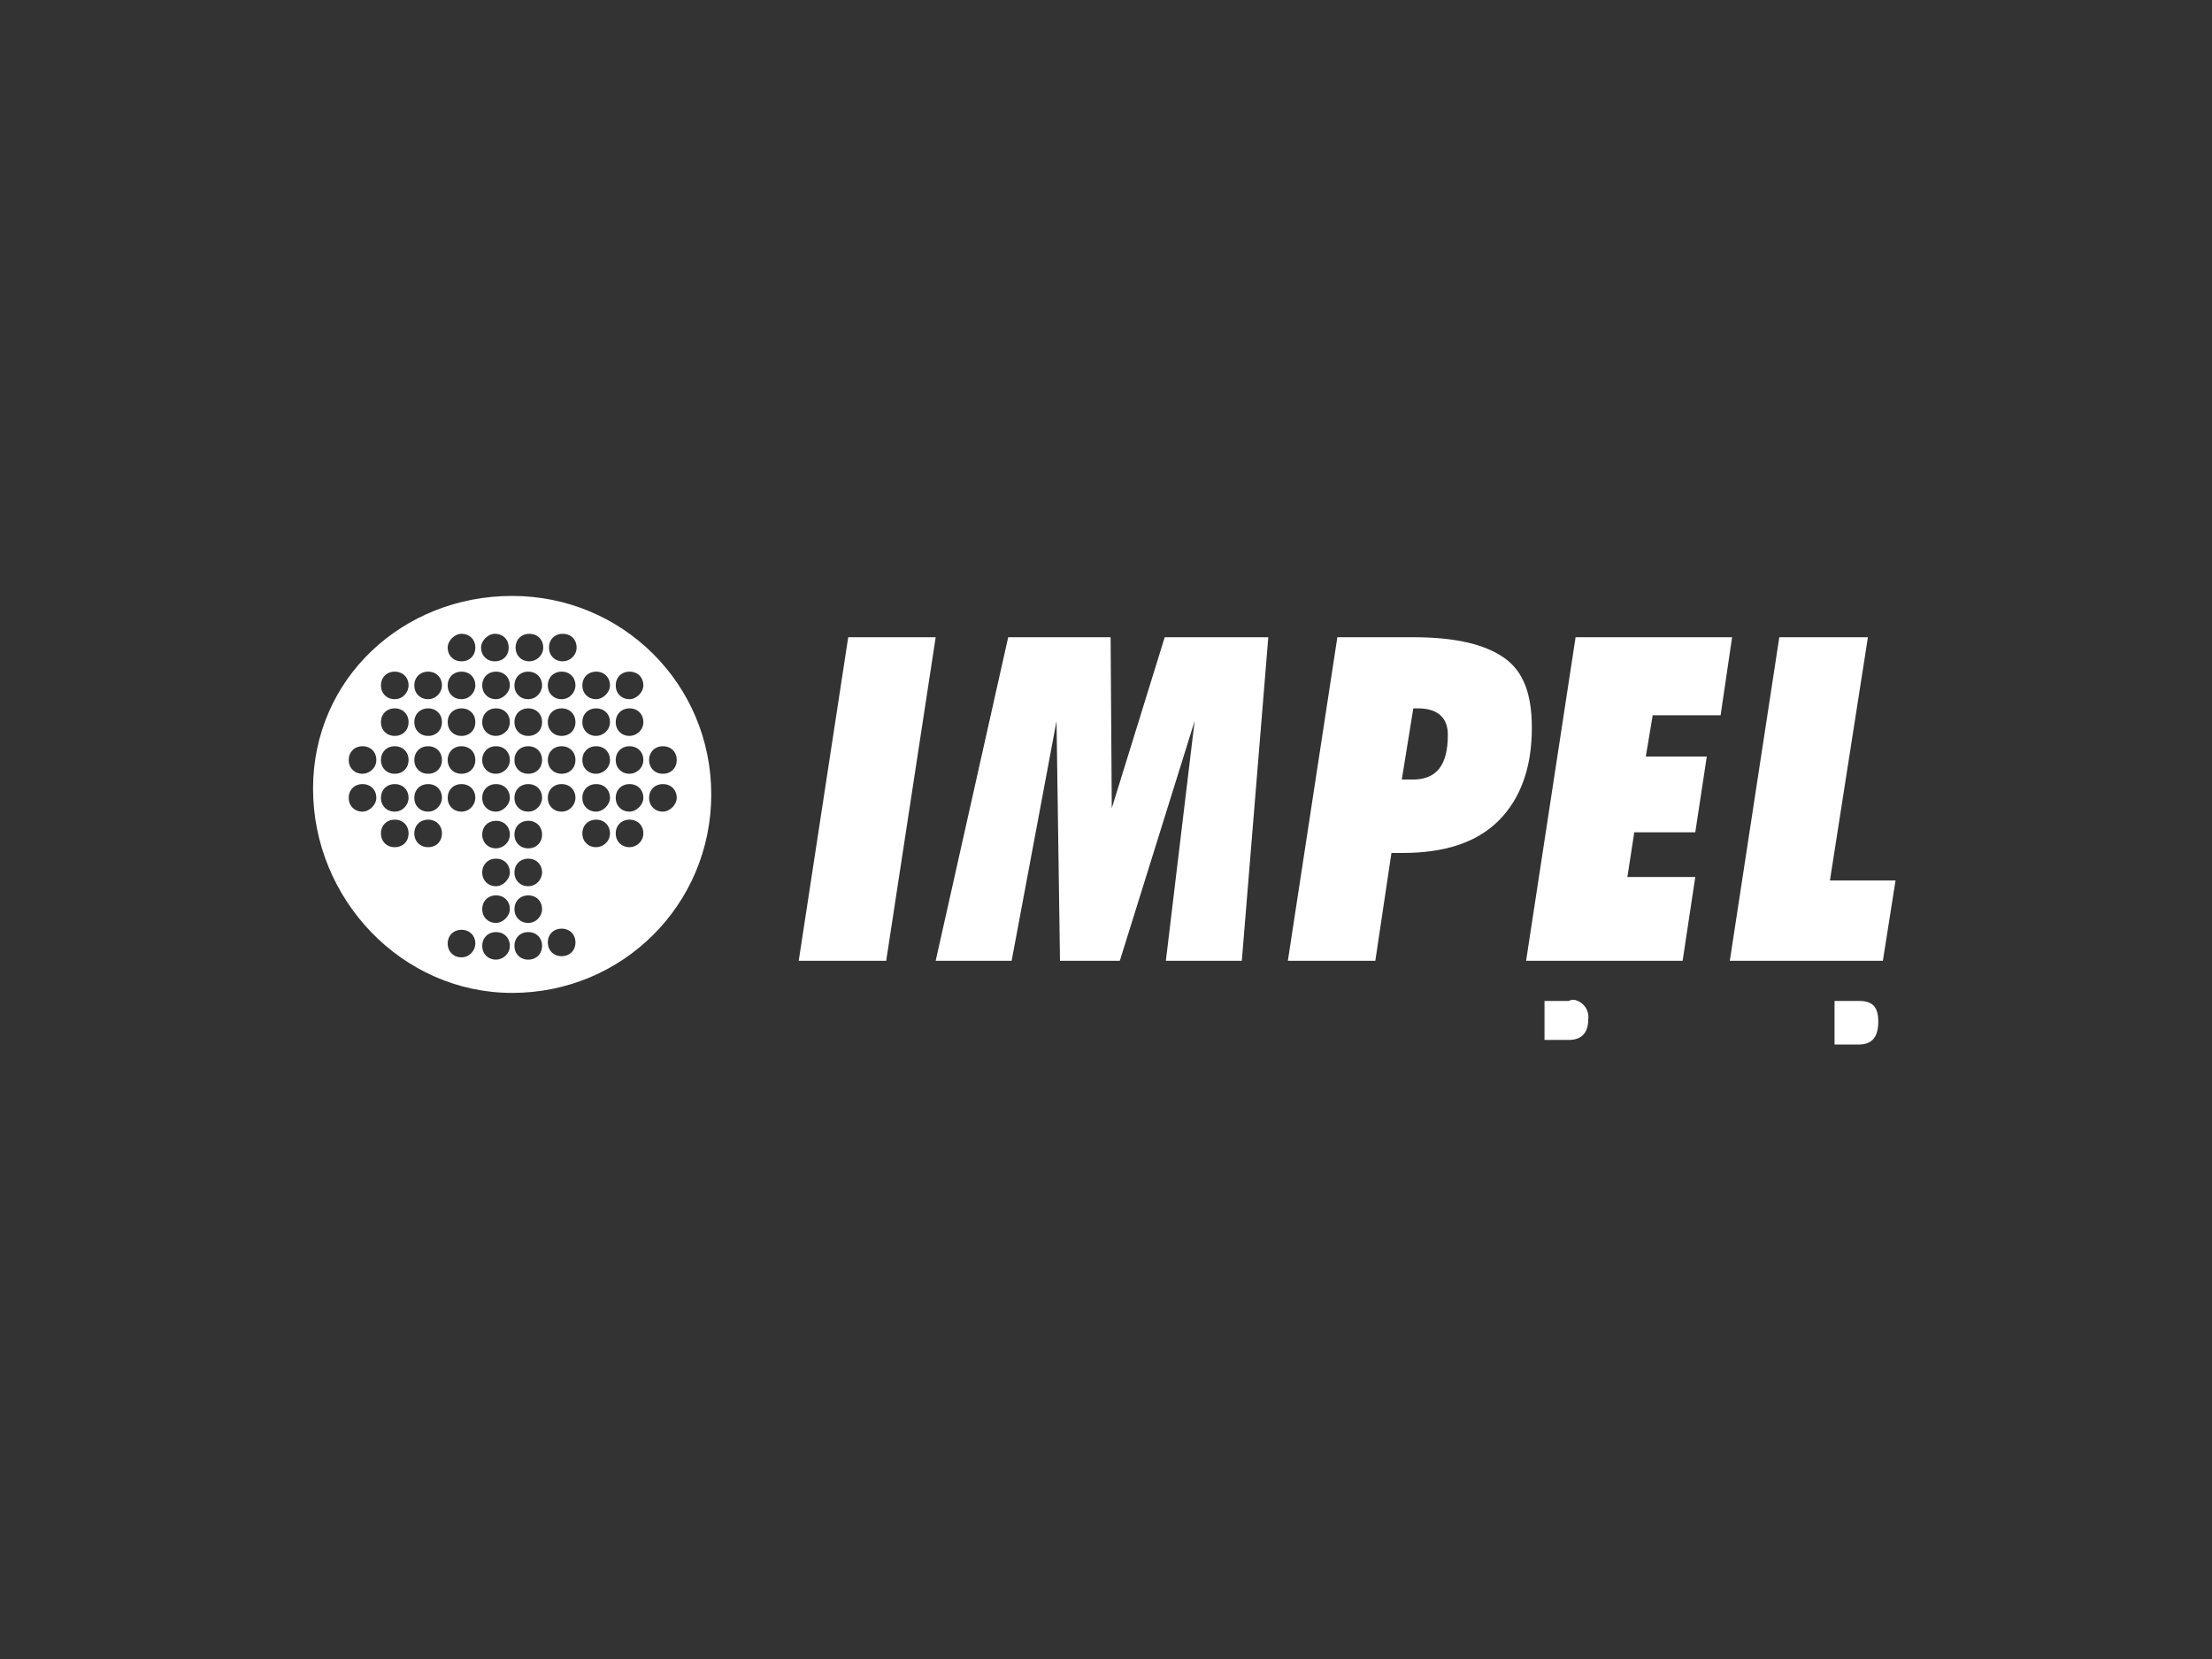
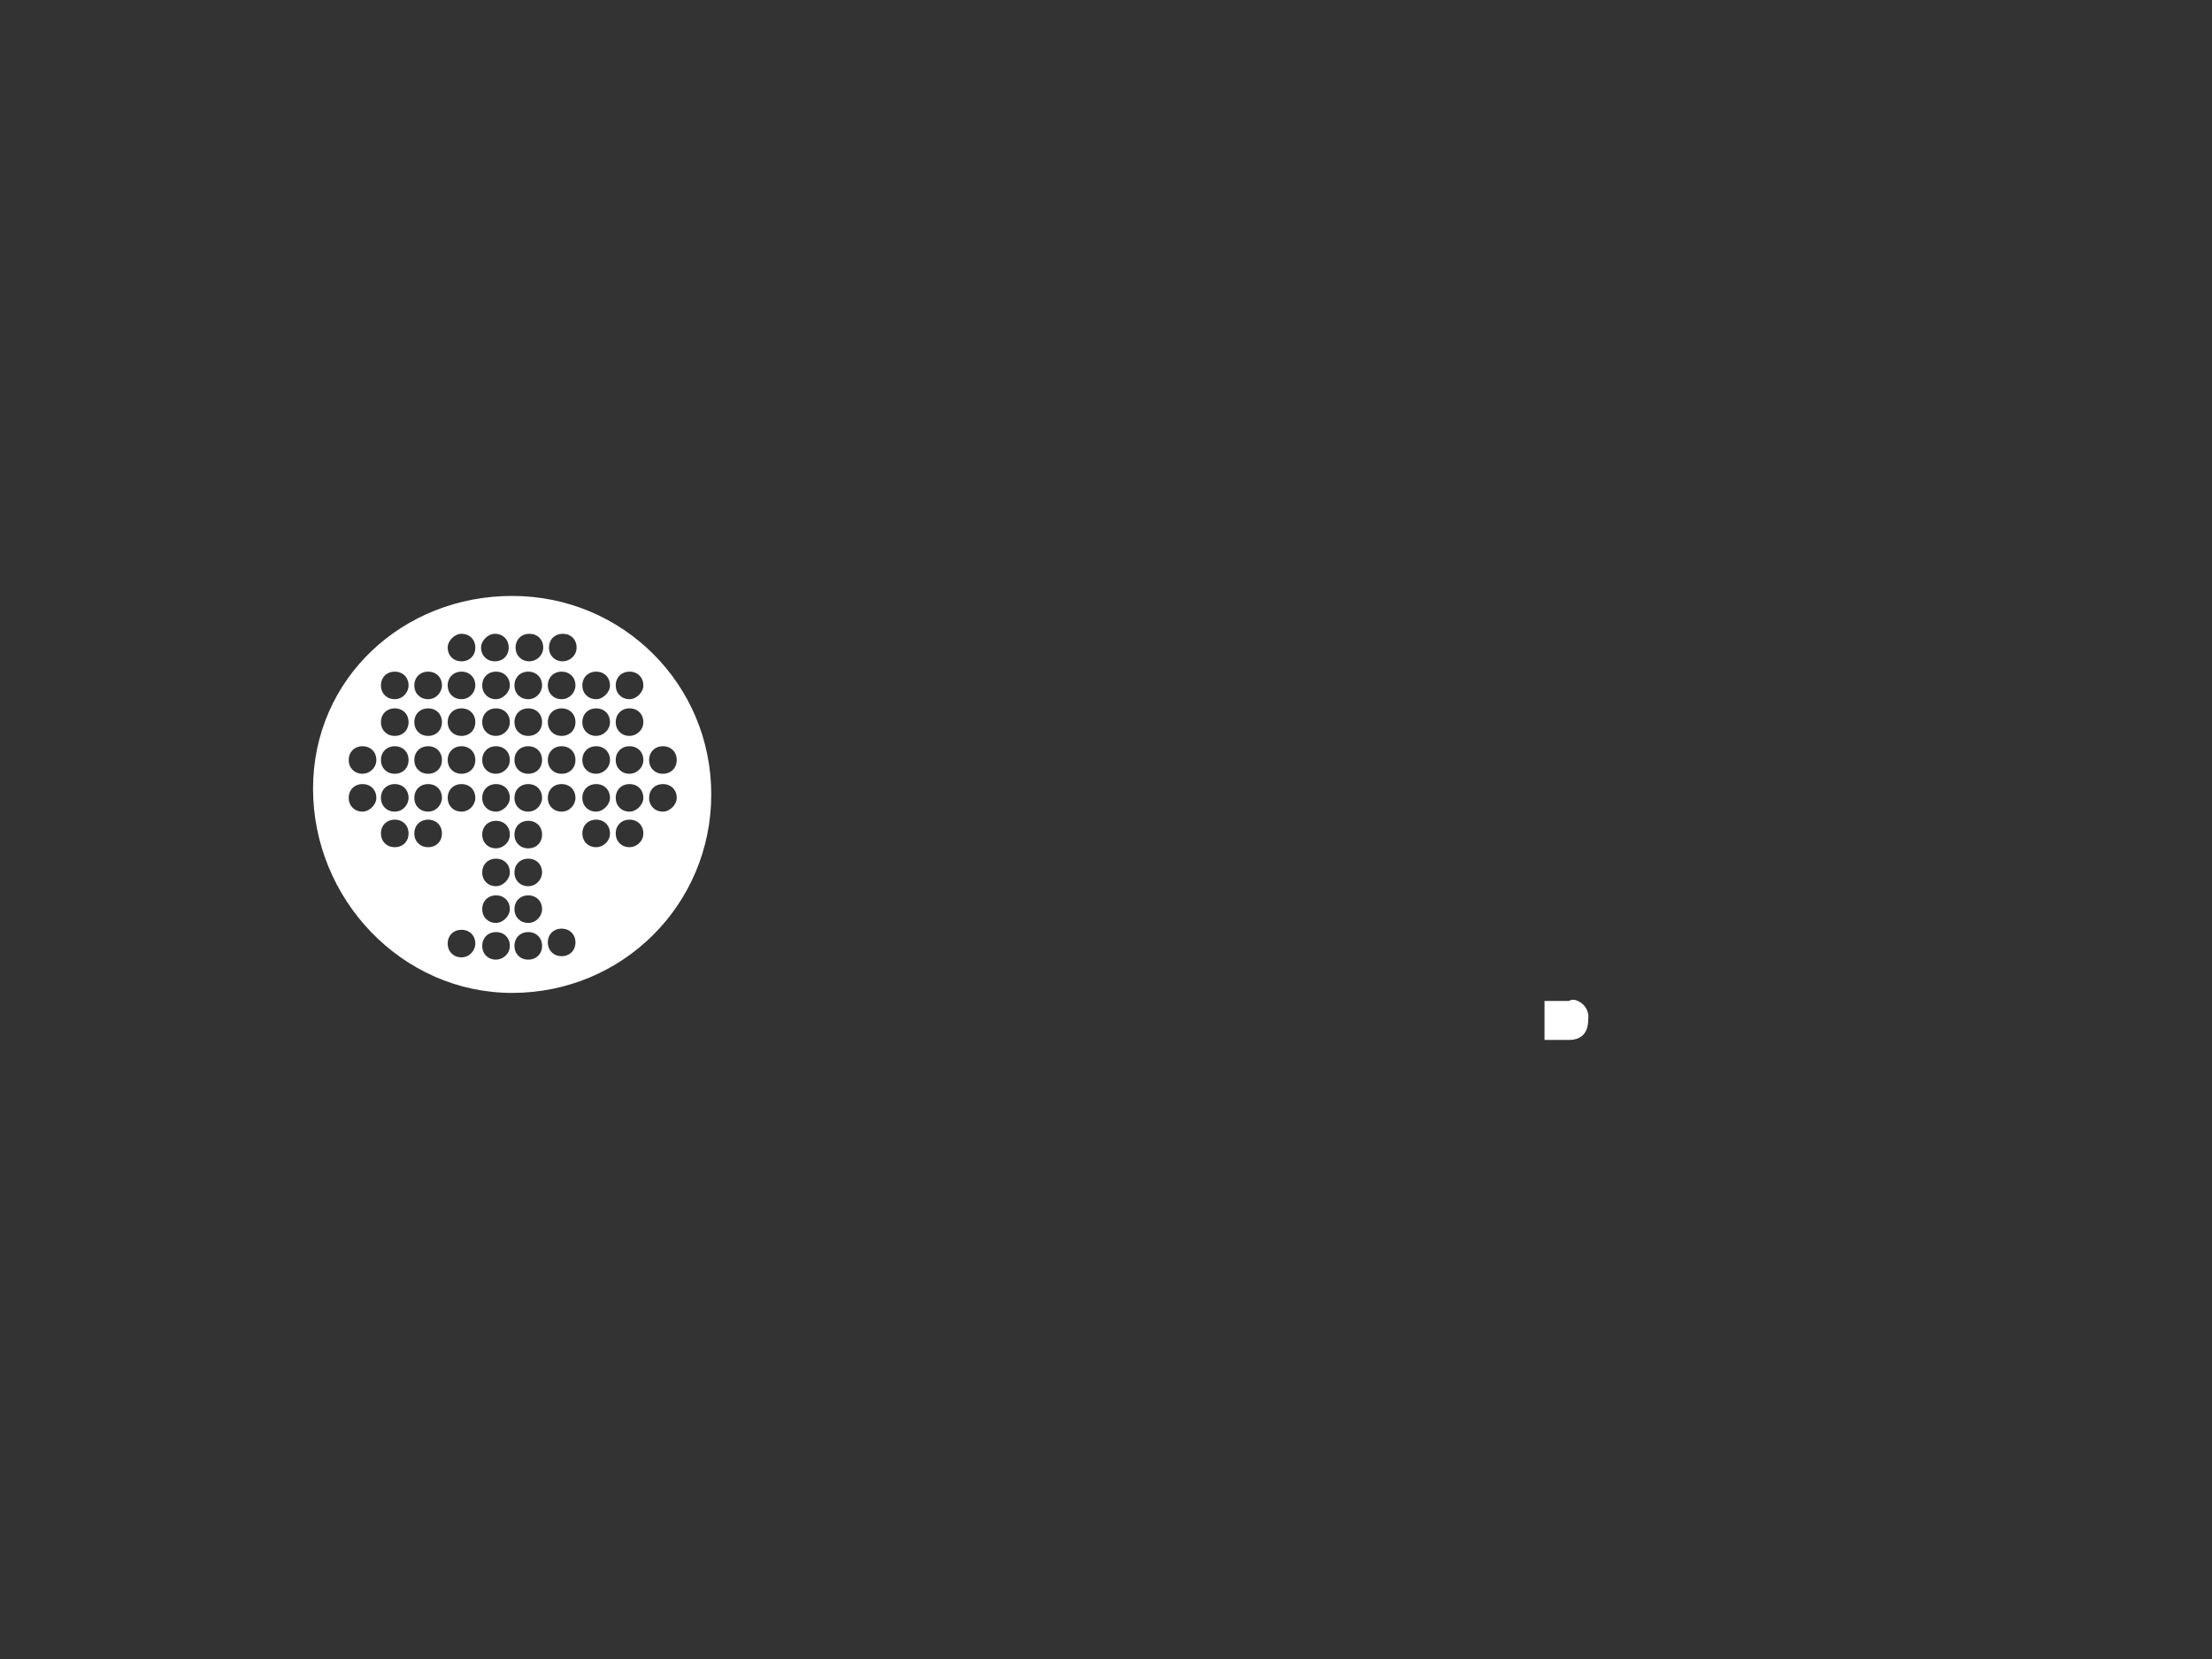
<svg xmlns="http://www.w3.org/2000/svg" id="body_1" width="120" height="90">
  <rect width="100%" height="100%" fill="#333333" stroke="none" />
  <g transform="matrix(1.29 0 0 1.286 0 0)">
    <g transform="matrix(0.484 0 0 0.484 -0 20.541)">
      <g>
        <g>
-           <path d="M110.2 13.1L107.9 41.3L101.3 41.3L103.8 20.4L97.3 41.3L92.1 41.3L91.8 20.4L87.9 41.3L81.3 41.3L87.6 13.1L96.5 13.1L96.6 28L101.2 13.1L110.2 13.1zM125.8 21.6C 125.8 20.1 124.9 19.3 123.2 19.3L123.2 19.3L122.8 19.3L121.8 25.5C 122 25.5 122.3 25.5 122.5 25.5C 124.8 25.6 125.8 24.3 125.8 21.6zM133.1 21C 133.1 24.5 132.1 27.2 130.2 29.1C 128.3 31 125.5 31.9 121.9 31.9C 121.7 31.9 121.6 31.9 121.4 31.9L121.4 31.9L120.9 31.9L119.5 41.3L111.9 41.3L116.2 13.1L122.8 13.1C 126.4 13.1 129 13.7 130.7 14.9C 132.4 16.1 133.1 18.1 133.1 21zM150.5 13.1L149.5 19.9L143.6 19.9L143 23.5L148.3 23.5L147.3 30.1L142 30.1L141.4 34L147.3 34L146.2 41.3L132.6 41.3L136.9 13.1L150.5 13.1zM164.7 34.3L163.6 41.3L150.3 41.3L154.6 13.1L162.3 13.1L159 34.3L164.7 34.3zM81.3 13.1L77 41.3L69.4 41.3L73.7 13.1C 73.7 13.1 81.3 13.1 81.3 13.1z" stroke="none" fill="#FFFFFF" fill-rule="nonzero" />
          <path d="M44.5 9.5C 35 9.5 27.2 16.7 27.2 26.3C 27.2 35.9 34.9 44.1 44.5 44.1C 54.1 44.1 61.8 36.4 61.8 26.8C 61.8 17.2 54.1 9.5 44.5 9.5zM31.5 28.3C 30.8 28.3 30.3 27.8 30.3 27.1C 30.3 26.4 30.8 25.9 31.5 25.9C 32.2 25.9 32.7 26.4 32.7 27.1C 32.7 27.7 32.1 28.3 31.5 28.3zM31.5 25C 30.8 25 30.3 24.5 30.3 23.8C 30.3 23.1 30.8 22.6 31.5 22.6C 32.2 22.6 32.7 23.1 32.7 23.8C 32.7 24.5 32.1 25 31.5 25zM34.3 31.4C 33.6 31.4 33.1 30.9 33.1 30.2C 33.1 29.5 33.6 29 34.3 29C 35 29 35.5 29.5 35.5 30.2C 35.5 30.9 35 31.4 34.3 31.4zM34.3 28.3C 33.6 28.3 33.1 27.8 33.1 27.1C 33.1 26.4 33.6 25.9 34.3 25.9C 35 25.9 35.5 26.4 35.5 27.1C 35.5 27.7 35 28.3 34.3 28.3zM34.3 25C 33.6 25 33.1 24.5 33.1 23.8C 33.1 23.1 33.6 22.6 34.3 22.6C 35 22.6 35.5 23.1 35.5 23.8C 35.5 24.5 35 25 34.3 25zM34.3 21.7C 33.6 21.7 33.1 21.2 33.1 20.5C 33.1 19.8 33.6 19.3 34.3 19.3C 35 19.3 35.5 19.8 35.5 20.5C 35.5 21.2 35 21.7 34.3 21.7zM34.3 18.5C 33.6 18.5 33.1 18 33.1 17.3C 33.1 16.6 33.6 16.1 34.3 16.1C 35 16.1 35.5 16.6 35.5 17.3C 35.5 17.9 35 18.5 34.3 18.5zM37.2 31.4C 36.5 31.4 36 30.9 36 30.2C 36 29.5 36.5 29 37.2 29C 37.9 29 38.4 29.5 38.4 30.2C 38.4 30.9 37.9 31.4 37.2 31.4zM37.2 28.3C 36.5 28.3 36 27.8 36 27.1C 36 26.4 36.5 25.9 37.2 25.9C 37.9 25.9 38.4 26.4 38.4 27.1C 38.4 27.7 37.9 28.3 37.2 28.3zM37.2 25C 36.5 25 36 24.5 36 23.8C 36 23.1 36.5 22.6 37.2 22.6C 37.9 22.6 38.4 23.1 38.4 23.8C 38.4 24.5 37.9 25 37.2 25zM37.2 21.7C 36.5 21.7 36 21.2 36 20.5C 36 19.8 36.5 19.3 37.2 19.3C 37.9 19.3 38.4 19.8 38.4 20.5C 38.4 21.2 37.9 21.7 37.2 21.7zM37.2 18.5C 36.5 18.5 36 18 36 17.3C 36 16.6 36.5 16.1 37.2 16.1C 37.9 16.1 38.4 16.6 38.4 17.3C 38.4 17.9 37.9 18.5 37.2 18.5zM40.1 12.8C 40.8 12.8 41.3 13.3 41.3 14C 41.3 14.7 40.8 15.2 40.1 15.2C 39.4 15.2 38.9 14.7 38.9 14C 38.9 13.4 39.5 12.8 40.1 12.8zM40.1 41C 39.4 41 38.9 40.5 38.9 39.8C 38.9 39.1 39.4 38.6 40.1 38.6C 40.8 38.6 41.3 39.1 41.3 39.8C 41.3 40.4 40.8 41 40.1 41zM40.1 28.3C 39.4 28.3 38.9 27.8 38.9 27.1C 38.9 26.4 39.4 25.9 40.1 25.9C 40.8 25.9 41.3 26.4 41.3 27.1C 41.3 27.7 40.8 28.3 40.1 28.3zM40.1 25C 39.4 25 38.9 24.5 38.9 23.8C 38.9 23.1 39.4 22.6 40.1 22.6C 40.8 22.6 41.3 23.1 41.3 23.8C 41.3 24.5 40.8 25 40.1 25zM40.1 21.7C 39.4 21.7 38.9 21.2 38.9 20.5C 38.9 19.8 39.4 19.3 40.1 19.3C 40.8 19.3 41.3 19.8 41.3 20.5C 41.3 21.2 40.8 21.7 40.1 21.7zM40.1 18.5C 39.4 18.5 38.9 18 38.9 17.3C 38.9 16.6 39.4 16.1 40.1 16.1C 40.8 16.1 41.3 16.6 41.3 17.3C 41.3 17.9 40.8 18.5 40.1 18.5zM43 12.8C 43.7 12.8 44.2 13.3 44.2 14C 44.2 14.7 43.7 15.2 43 15.2C 42.3 15.2 41.8 14.7 41.8 14C 41.8 13.4 42.4 12.8 43 12.8zM43.1 41.2C 42.4 41.2 41.9 40.7 41.9 40C 41.9 39.3 42.4 38.8 43.1 38.8C 43.8 38.8 44.3 39.3 44.3 40C 44.3 40.7 43.7 41.2 43.1 41.2zM43.1 38C 42.4 38 41.9 37.5 41.9 36.8C 41.9 36.1 42.4 35.6 43.1 35.6C 43.8 35.6 44.3 36.1 44.3 36.8C 44.3 37.4 43.7 38 43.1 38zM43.1 34.8C 42.4 34.8 41.9 34.3 41.9 33.6C 41.9 32.9 42.4 32.4 43.1 32.4C 43.8 32.4 44.3 32.9 44.3 33.6C 44.3 34.2 43.7 34.8 43.1 34.8zM43.1 31.5C 42.4 31.5 41.9 31 41.9 30.3C 41.9 29.6 42.4 29.1 43.1 29.1C 43.8 29.1 44.3 29.6 44.3 30.3C 44.3 31 43.7 31.5 43.1 31.5zM43.1 28.3C 42.4 28.3 41.9 27.8 41.9 27.1C 41.9 26.4 42.4 25.9 43.1 25.9C 43.8 25.9 44.3 26.4 44.3 27.1C 44.3 27.7 43.7 28.3 43.1 28.3zM43.1 25C 42.4 25 41.9 24.5 41.9 23.8C 41.9 23.1 42.4 22.6 43.1 22.6C 43.8 22.6 44.3 23.1 44.3 23.8C 44.3 24.5 43.7 25 43.1 25zM43.1 21.7C 42.4 21.7 41.9 21.2 41.9 20.5C 41.9 19.8 42.4 19.3 43.1 19.3C 43.8 19.3 44.3 19.8 44.3 20.5C 44.3 21.2 43.7 21.7 43.1 21.7zM43.1 18.5C 42.4 18.5 41.9 18 41.9 17.3C 41.9 16.6 42.4 16.1 43.1 16.1C 43.8 16.1 44.3 16.6 44.3 17.3C 44.3 17.9 43.7 18.5 43.1 18.5zM45.9 41.2C 45.2 41.2 44.7 40.7 44.7 40C 44.7 39.3 45.2 38.8 45.9 38.8C 46.6 38.8 47.1 39.3 47.1 40C 47.1 40.7 46.6 41.2 45.9 41.2zM45.9 38C 45.2 38 44.7 37.5 44.7 36.8C 44.7 36.1 45.2 35.6 45.9 35.6C 46.6 35.6 47.1 36.1 47.1 36.8C 47.1 37.4 46.6 38 45.9 38zM45.9 34.8C 45.2 34.8 44.7 34.3 44.7 33.6C 44.7 32.9 45.2 32.4 45.9 32.4C 46.6 32.4 47.1 32.9 47.1 33.6C 47.1 34.2 46.6 34.8 45.9 34.8zM45.9 31.5C 45.2 31.5 44.7 31 44.7 30.3C 44.7 29.6 45.2 29.1 45.9 29.1C 46.6 29.1 47.1 29.6 47.1 30.3C 47.1 31 46.6 31.5 45.9 31.5zM45.9 28.3C 45.2 28.3 44.7 27.8 44.7 27.1C 44.7 26.4 45.2 25.9 45.9 25.9C 46.6 25.9 47.1 26.4 47.1 27.1C 47.1 27.7 46.6 28.3 45.9 28.3zM45.9 25C 45.2 25 44.7 24.5 44.7 23.8C 44.7 23.1 45.2 22.6 45.9 22.6C 46.6 22.6 47.1 23.1 47.1 23.8C 47.1 24.5 46.6 25 45.9 25zM45.9 21.7C 45.2 21.7 44.7 21.2 44.7 20.5C 44.7 19.8 45.2 19.3 45.9 19.3C 46.6 19.3 47.1 19.8 47.1 20.5C 47.1 21.2 46.6 21.7 45.9 21.7zM45.9 18.5C 45.2 18.5 44.7 18 44.7 17.3C 44.7 16.6 45.2 16.1 45.9 16.1C 46.6 16.1 47.1 16.6 47.1 17.3C 47.1 17.9 46.6 18.5 45.9 18.5zM46 15.2C 45.3 15.2 44.8 14.7 44.8 14C 44.8 13.3 45.3 12.8 46 12.8C 46.7 12.8 47.2 13.3 47.2 14C 47.2 14.7 46.6 15.2 46 15.2zM48.8 40.9C 48.1 40.9 47.6 40.4 47.6 39.7C 47.6 39 48.1 38.5 48.8 38.5C 49.5 38.5 50 39 50 39.7C 50 40.4 49.5 40.9 48.8 40.9zM48.8 28.3C 48.1 28.3 47.6 27.8 47.6 27.1C 47.6 26.4 48.1 25.9 48.8 25.9C 49.5 25.9 50 26.4 50 27.1C 50 27.7 49.5 28.3 48.8 28.3zM48.8 25C 48.1 25 47.6 24.5 47.6 23.8C 47.6 23.1 48.1 22.6 48.8 22.6C 49.5 22.6 50 23.1 50 23.8C 50 24.5 49.5 25 48.8 25zM48.8 21.7C 48.1 21.7 47.6 21.2 47.6 20.5C 47.6 19.8 48.1 19.3 48.8 19.3C 49.5 19.3 50 19.8 50 20.5C 50 21.2 49.5 21.7 48.8 21.7zM48.8 18.5C 48.1 18.5 47.6 18 47.6 17.3C 47.6 16.6 48.1 16.1 48.8 16.1C 49.5 16.1 50 16.6 50 17.3C 50 17.9 49.5 18.5 48.8 18.5zM48.9 15.2C 48.2 15.2 47.7 14.7 47.7 14C 47.7 13.3 48.2 12.8 48.9 12.8C 49.6 12.8 50.1 13.3 50.1 14C 50.1 14.7 49.5 15.2 48.9 15.2zM51.8 31.4C 51.1 31.4 50.6 30.9 50.6 30.2C 50.6 29.5 51.1 29 51.8 29C 52.5 29 53 29.5 53 30.2C 53 30.9 52.4 31.4 51.8 31.4zM51.8 28.3C 51.1 28.3 50.6 27.8 50.6 27.1C 50.6 26.4 51.1 25.9 51.8 25.9C 52.5 25.9 53 26.4 53 27.1C 53 27.7 52.4 28.3 51.8 28.3zM51.8 25C 51.1 25 50.6 24.5 50.6 23.8C 50.6 23.1 51.1 22.6 51.8 22.6C 52.5 22.6 53 23.1 53 23.8C 53 24.5 52.4 25 51.8 25zM51.8 21.7C 51.1 21.7 50.6 21.2 50.6 20.5C 50.6 19.8 51.1 19.3 51.8 19.3C 52.5 19.3 53 19.8 53 20.5C 53 21.2 52.4 21.7 51.8 21.7zM51.8 18.5C 51.1 18.5 50.6 18 50.6 17.3C 50.6 16.6 51.1 16.1 51.8 16.1C 52.5 16.1 53 16.6 53 17.3C 53 17.9 52.4 18.5 51.8 18.5zM54.7 31.4C 54 31.4 53.5 30.9 53.5 30.2C 53.5 29.5 54 29 54.7 29C 55.4 29 55.9 29.5 55.9 30.2C 55.9 30.9 55.3 31.4 54.7 31.4zM54.7 28.3C 54 28.3 53.5 27.8 53.5 27.1C 53.5 26.4 54 25.9 54.7 25.9C 55.4 25.9 55.9 26.4 55.9 27.1C 55.9 27.7 55.3 28.3 54.7 28.3zM54.7 25C 54 25 53.5 24.5 53.5 23.8C 53.5 23.1 54 22.6 54.7 22.6C 55.4 22.6 55.9 23.1 55.9 23.8C 55.9 24.5 55.3 25 54.7 25zM54.7 21.7C 54 21.7 53.5 21.2 53.5 20.5C 53.5 19.8 54 19.3 54.7 19.3C 55.4 19.3 55.9 19.8 55.9 20.5C 55.9 21.2 55.3 21.7 54.7 21.7zM54.7 18.5C 54 18.5 53.5 18 53.5 17.3C 53.5 16.6 54 16.1 54.7 16.1C 55.4 16.1 55.9 16.6 55.9 17.3C 55.9 17.9 55.3 18.5 54.7 18.5zM57.6 28.3C 56.9 28.3 56.4 27.8 56.4 27.1C 56.4 26.4 56.9 25.9 57.6 25.9C 58.3 25.9 58.8 26.4 58.8 27.1C 58.8 27.7 58.2 28.3 57.6 28.3zM58.8 23.8C 58.8 24.5 58.3 25 57.6 25C 56.9 25 56.4 24.5 56.4 23.8C 56.4 23.1 56.9 22.6 57.6 22.6C 58.3 22.6 58.8 23.1 58.8 23.8z" stroke="none" fill="#FFFFFF" fill-rule="nonzero" />
        </g>
        <path d="M136.3 44.8L134.2 44.8L134.2 48.2L136.3 48.2C 137.5 48.2 138 47.5 138 46.4C 138.1 45.6 137.6 44.9 136.8 44.7C 136.6 44.7 136.5 44.7 136.3 44.8" stroke="none" fill="#FFFFFF" fill-rule="nonzero" />
-         <path d="M161.5 48.6C 162.7 48.6 163.2 47.9 163.2 46.6C 163.2 45.3 162.7 44.8 161.5 44.8L161.5 44.8L159.4 44.8L159.4 48.6L161.5 48.6z" stroke="none" fill="#FFFFFF" fill-rule="nonzero" />
      </g>
    </g>
  </g>
</svg>